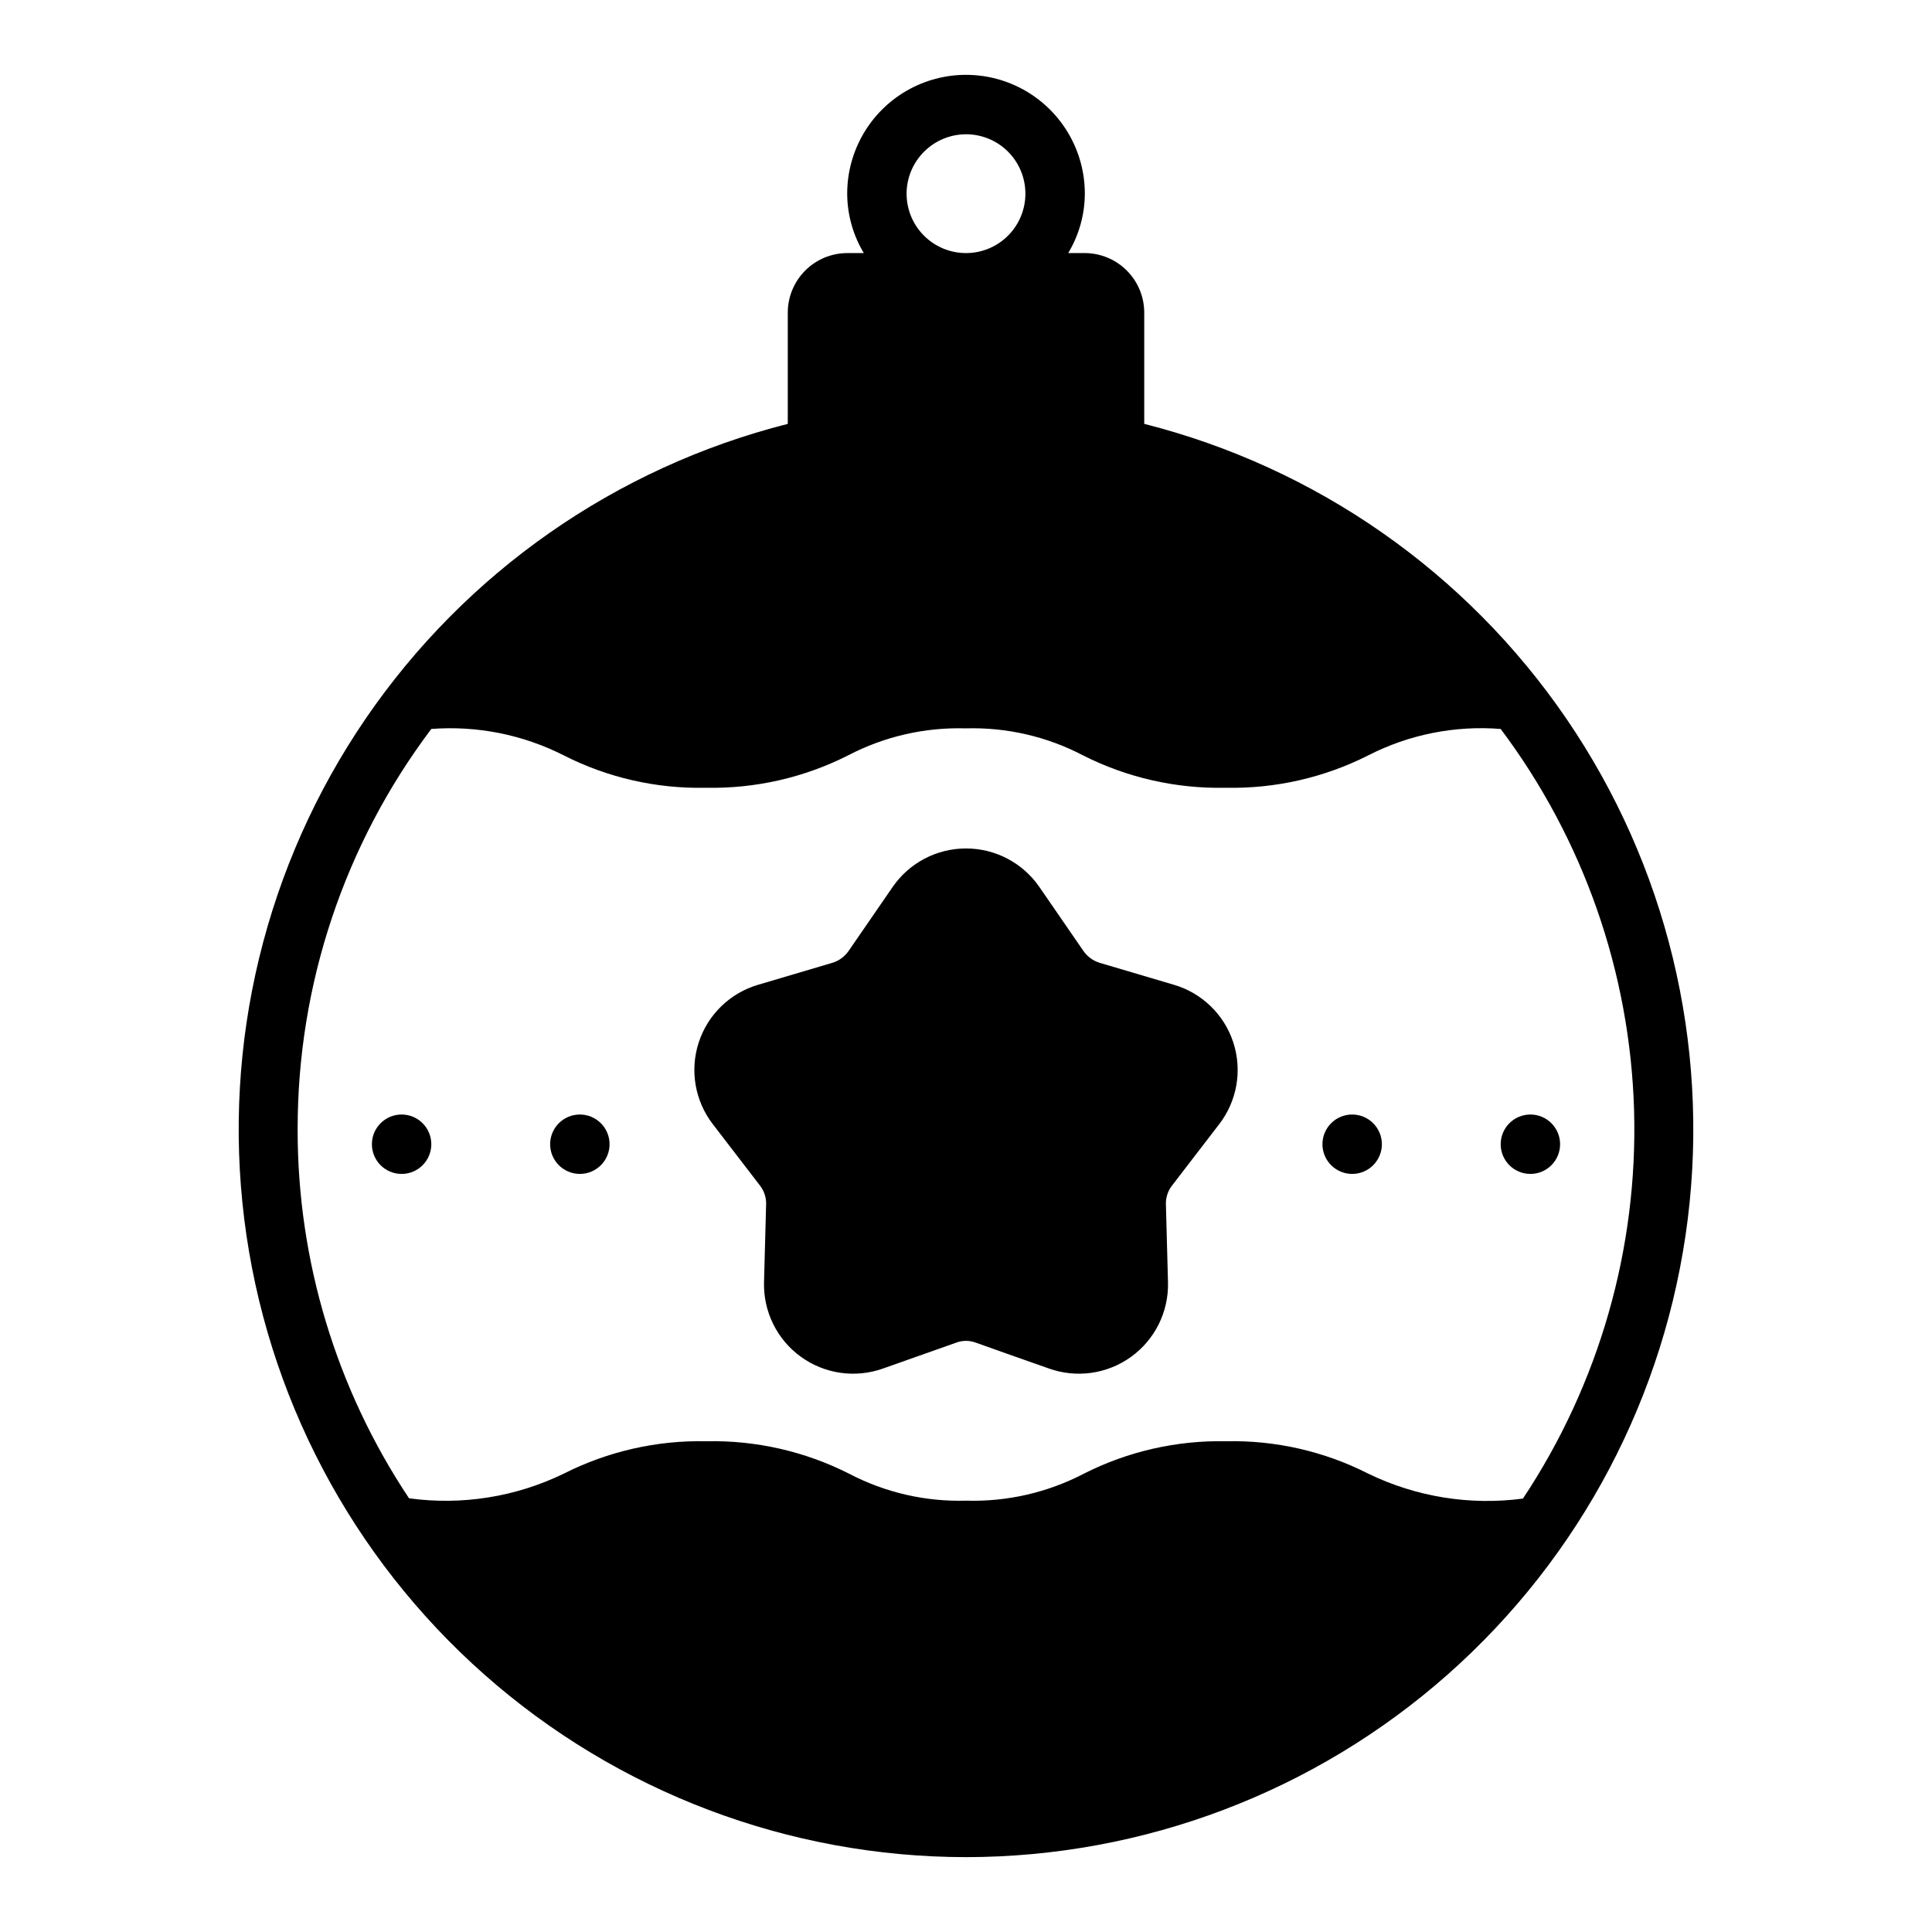
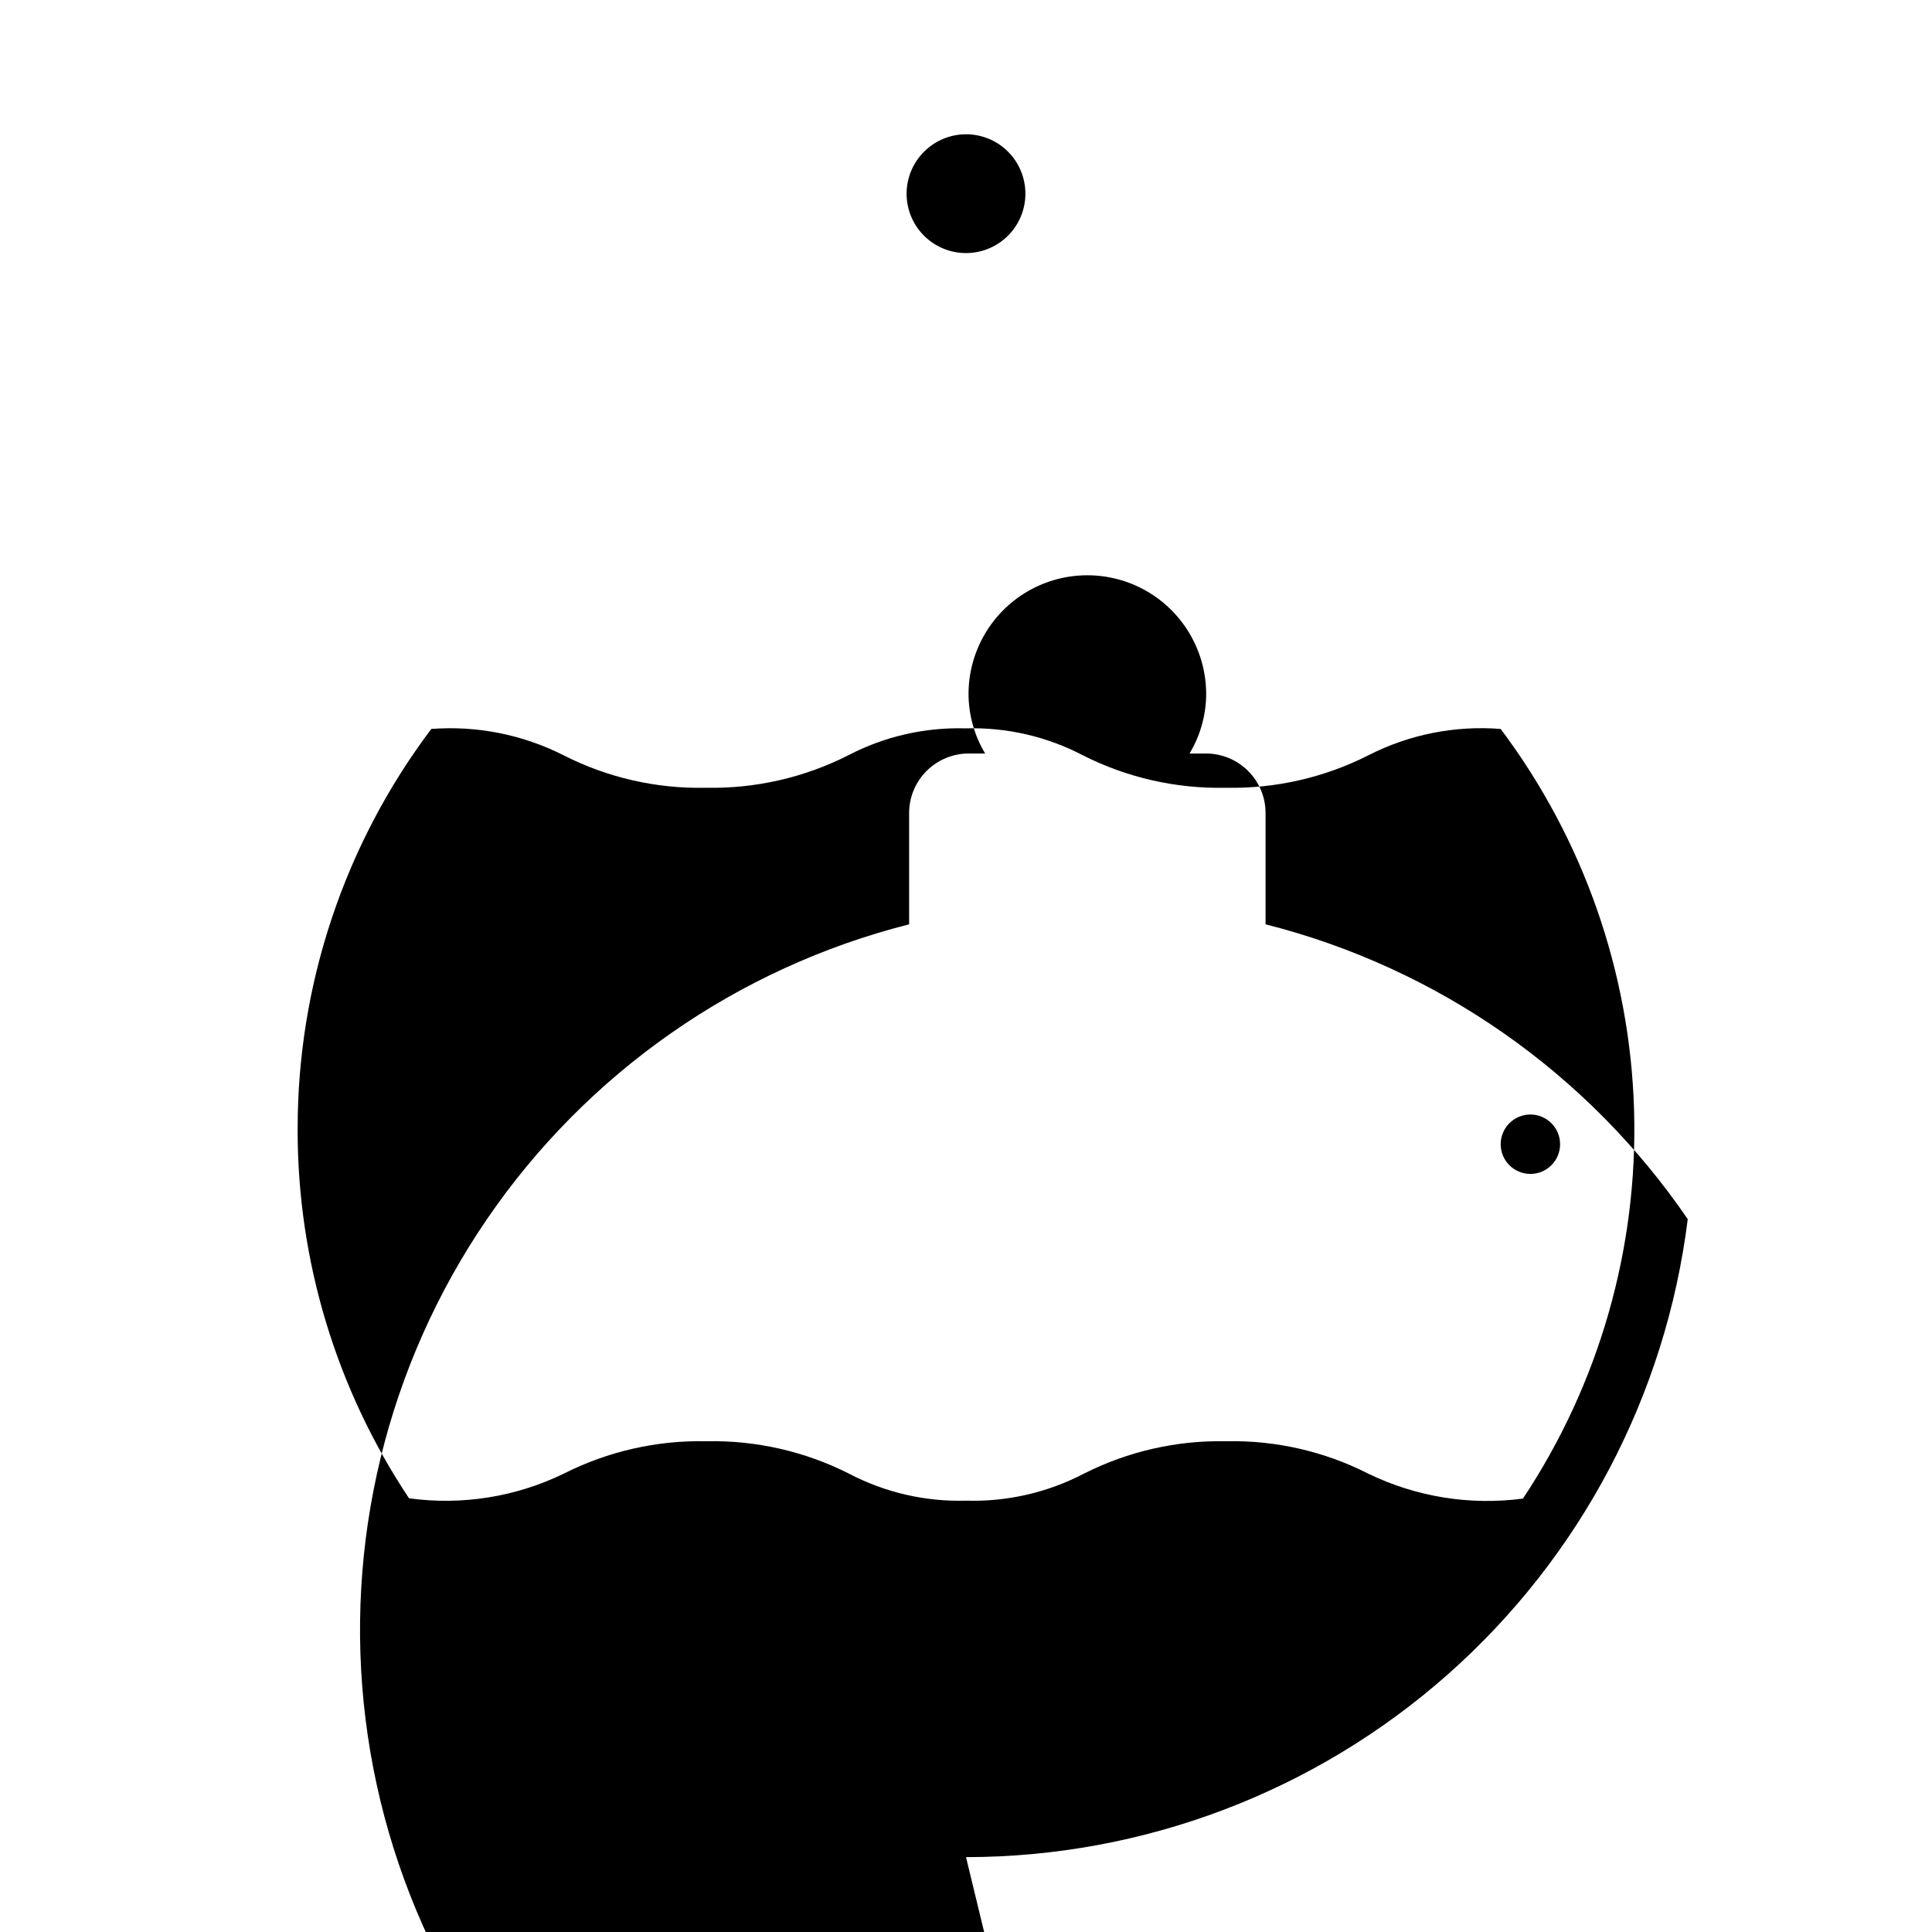
<svg xmlns="http://www.w3.org/2000/svg" fill="#000000" width="800px" height="800px" version="1.1" viewBox="144 144 512 512">
  <g>
-     <path d="m400 636.16c47.008-0.031 92.387-17.227 127.61-48.359 35.223-31.133 57.859-74.059 63.66-120.71s-5.633-93.809-32.156-132.62c-26.523-38.809-66.309-66.598-111.88-78.137v-29.523c-0.012-4.172-1.676-8.168-4.625-11.117-2.949-2.949-6.945-4.613-11.117-4.625h-4.41c2.863-4.754 4.387-10.195 4.41-15.746 0-11.246-6.004-21.645-15.746-27.27-9.742-5.625-21.746-5.625-31.488 0-9.742 5.625-15.742 16.023-15.742 27.27 0.02 5.551 1.543 10.992 4.406 15.746h-4.406c-4.172 0.012-8.172 1.676-11.121 4.625-2.949 2.949-4.613 6.945-4.625 11.117v29.523c-45.566 11.539-85.352 39.328-111.88 78.137-26.523 38.812-37.961 85.973-32.16 132.62s28.438 89.574 63.66 120.71c35.223 31.133 80.602 48.328 127.61 48.359zm0-456.58c4.176 0 8.18 1.66 11.133 4.609 2.949 2.953 4.609 6.957 4.609 11.133s-1.66 8.184-4.609 11.133c-2.953 2.953-6.957 4.613-11.133 4.613s-8.18-1.66-11.133-4.613c-2.953-2.949-4.613-6.957-4.613-11.133 0.012-4.172 1.676-8.168 4.625-11.117 2.949-2.949 6.949-4.613 11.121-4.625zm-177.12 263.71c-0.059-38.281 12.379-75.539 35.422-106.11 12.125-0.922 24.27 1.504 35.109 7.008 11.645 5.918 24.57 8.863 37.629 8.578 13.082 0.273 26.031-2.672 37.707-8.578 9.605-5.019 20.34-7.484 31.172-7.164 10.809-0.32 21.52 2.144 31.098 7.164 11.699 5.914 24.676 8.859 37.785 8.578 13.109 0.281 26.082-2.664 37.785-8.578 10.828-5.543 22.984-7.969 35.109-7.008 21.941 29.219 34.293 64.52 35.352 101.04 1.055 36.527-9.23 72.48-29.449 102.92-14.023 1.863-28.285-0.434-41.012-6.613-11.645-5.918-24.57-8.867-37.629-8.582-13.082-0.27-26.031 2.676-37.707 8.582-9.605 5.016-20.34 7.484-31.172 7.164-10.809 0.32-21.516-2.144-31.094-7.164-11.703-5.914-24.68-8.863-37.789-8.582-13.105-0.281-26.082 2.668-37.785 8.582-12.723 6.188-26.996 8.461-41.012 6.535-19.297-28.953-29.57-62.98-29.52-97.773z" />
-     <path d="m305.54 447.23c0 4.348-3.523 7.871-7.871 7.871-4.348 0-7.875-3.523-7.875-7.871 0-4.348 3.527-7.871 7.875-7.871 4.348 0 7.871 3.523 7.871 7.871" />
+     <path d="m400 636.16c47.008-0.031 92.387-17.227 127.61-48.359 35.223-31.133 57.859-74.059 63.66-120.71c-26.523-38.809-66.309-66.598-111.88-78.137v-29.523c-0.012-4.172-1.676-8.168-4.625-11.117-2.949-2.949-6.945-4.613-11.117-4.625h-4.41c2.863-4.754 4.387-10.195 4.41-15.746 0-11.246-6.004-21.645-15.746-27.27-9.742-5.625-21.746-5.625-31.488 0-9.742 5.625-15.742 16.023-15.742 27.27 0.02 5.551 1.543 10.992 4.406 15.746h-4.406c-4.172 0.012-8.172 1.676-11.121 4.625-2.949 2.949-4.613 6.945-4.625 11.117v29.523c-45.566 11.539-85.352 39.328-111.88 78.137-26.523 38.812-37.961 85.973-32.16 132.62s28.438 89.574 63.66 120.71c35.223 31.133 80.602 48.328 127.61 48.359zm0-456.58c4.176 0 8.18 1.66 11.133 4.609 2.949 2.953 4.609 6.957 4.609 11.133s-1.66 8.184-4.609 11.133c-2.953 2.953-6.957 4.613-11.133 4.613s-8.18-1.66-11.133-4.613c-2.953-2.949-4.613-6.957-4.613-11.133 0.012-4.172 1.676-8.168 4.625-11.117 2.949-2.949 6.949-4.613 11.121-4.625zm-177.12 263.71c-0.059-38.281 12.379-75.539 35.422-106.11 12.125-0.922 24.27 1.504 35.109 7.008 11.645 5.918 24.57 8.863 37.629 8.578 13.082 0.273 26.031-2.672 37.707-8.578 9.605-5.019 20.34-7.484 31.172-7.164 10.809-0.32 21.52 2.144 31.098 7.164 11.699 5.914 24.676 8.859 37.785 8.578 13.109 0.281 26.082-2.664 37.785-8.578 10.828-5.543 22.984-7.969 35.109-7.008 21.941 29.219 34.293 64.52 35.352 101.04 1.055 36.527-9.23 72.48-29.449 102.92-14.023 1.863-28.285-0.434-41.012-6.613-11.645-5.918-24.57-8.867-37.629-8.582-13.082-0.27-26.031 2.676-37.707 8.582-9.605 5.016-20.34 7.484-31.172 7.164-10.809 0.32-21.516-2.144-31.094-7.164-11.703-5.914-24.68-8.863-37.789-8.582-13.105-0.281-26.082 2.668-37.785 8.582-12.723 6.188-26.996 8.461-41.012 6.535-19.297-28.953-29.57-62.98-29.52-97.773z" />
    <path d="m258.3 447.23c0 4.348-3.523 7.871-7.871 7.871-4.348 0-7.871-3.523-7.871-7.871 0-4.348 3.523-7.871 7.871-7.871 4.348 0 7.871 3.523 7.871 7.871" />
-     <path d="m510.21 447.23c0 4.348-3.523 7.871-7.871 7.871-4.348 0-7.875-3.523-7.875-7.871 0-4.348 3.527-7.871 7.875-7.871 4.348 0 7.871 3.523 7.871 7.871" />
    <path d="m557.44 447.23c0 4.348-3.523 7.871-7.871 7.871s-7.871-3.523-7.871-7.871c0-4.348 3.523-7.871 7.871-7.871s7.871 3.523 7.871 7.871" />
-     <path d="m345.45 458.25c1.102 1.441 1.66 3.227 1.574 5.039l-0.551 20.547c-0.195 7.785 3.457 15.168 9.77 19.73 6.309 4.562 14.465 5.723 21.797 3.098l19.363-6.848h0.004c1.672-0.629 3.519-0.629 5.195 0 0 0 14.562 5.195 19.363 6.848 7.332 2.625 15.488 1.465 21.797-3.098 6.312-4.562 9.965-11.945 9.77-19.73l-0.551-20.547c-0.086-1.812 0.473-3.598 1.574-5.039l12.516-16.297v0.004c4.769-6.16 6.18-14.281 3.769-21.688-2.41-7.406-8.332-13.141-15.812-15.312l-19.68-5.824c-1.727-0.547-3.227-1.656-4.25-3.148l-11.652-16.926c-4.406-6.394-11.676-10.211-19.441-10.211-7.769 0-15.039 3.816-19.445 10.211l-11.652 16.926c-1.023 1.492-2.519 2.602-4.25 3.148l-19.68 5.824c-7.481 2.172-13.398 7.906-15.812 15.312-2.41 7.406-1 15.527 3.769 21.688z" />
  </g>
</svg>